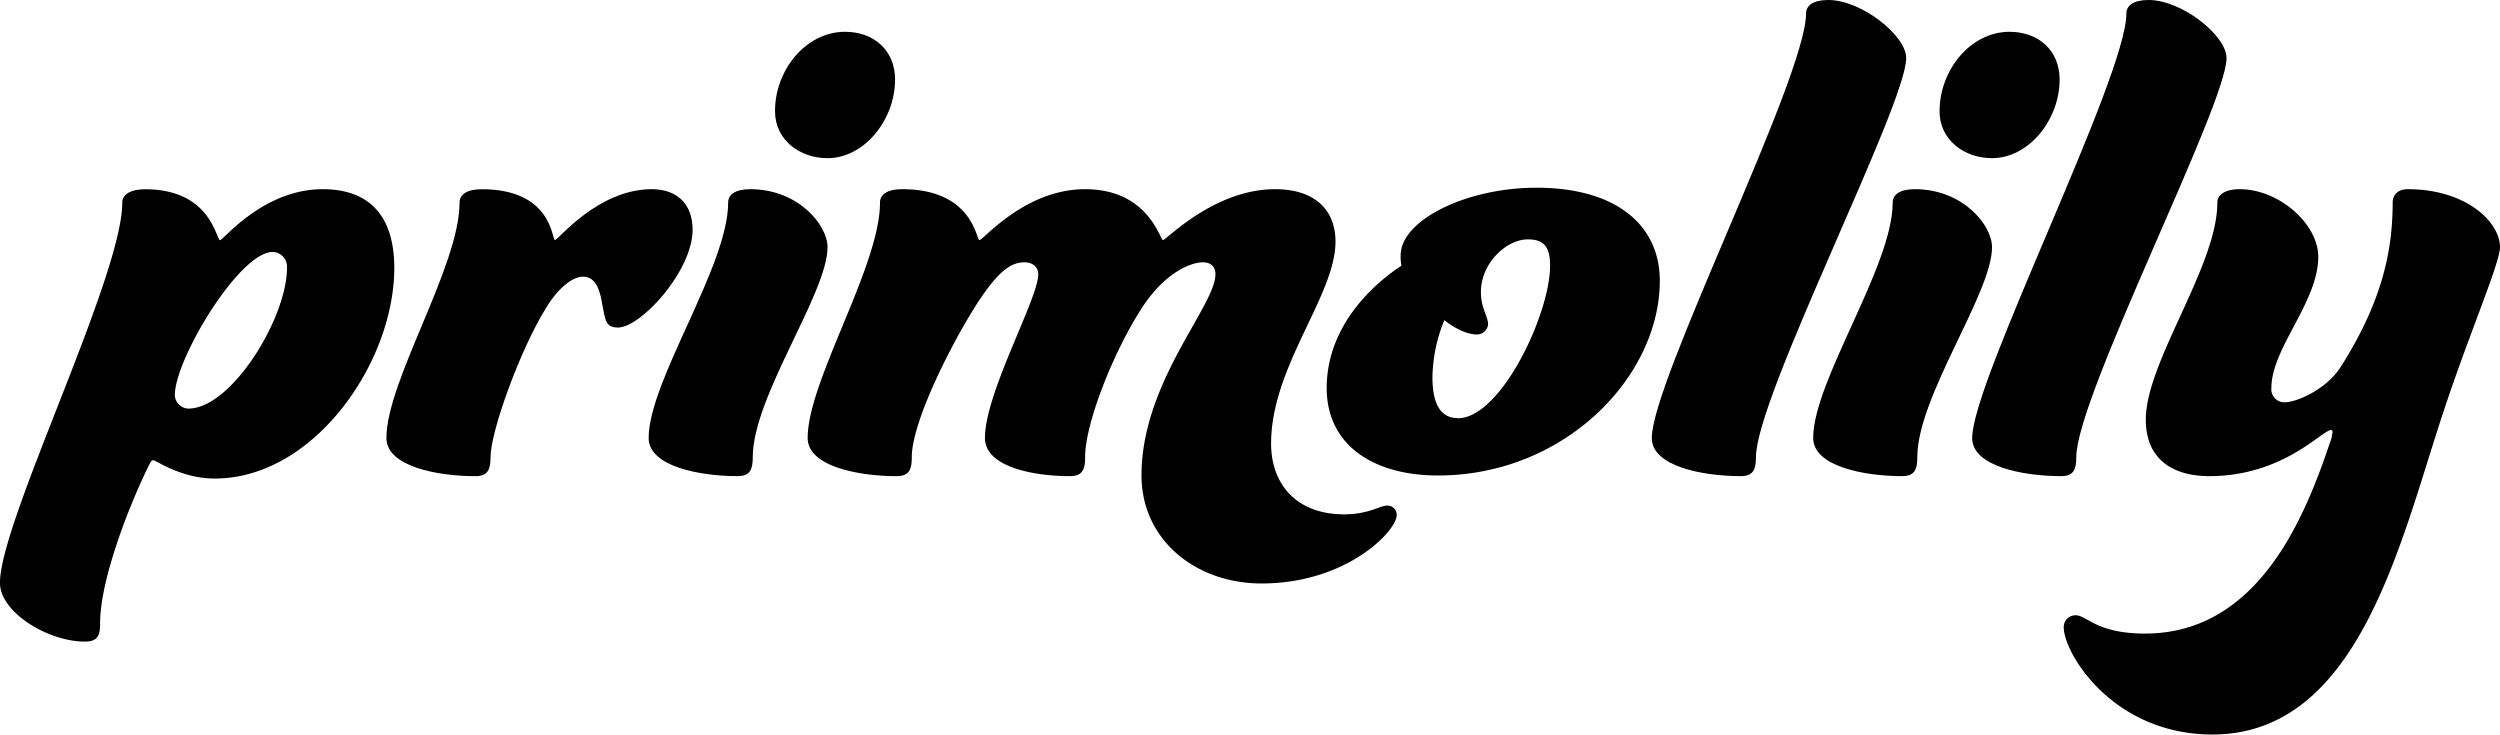
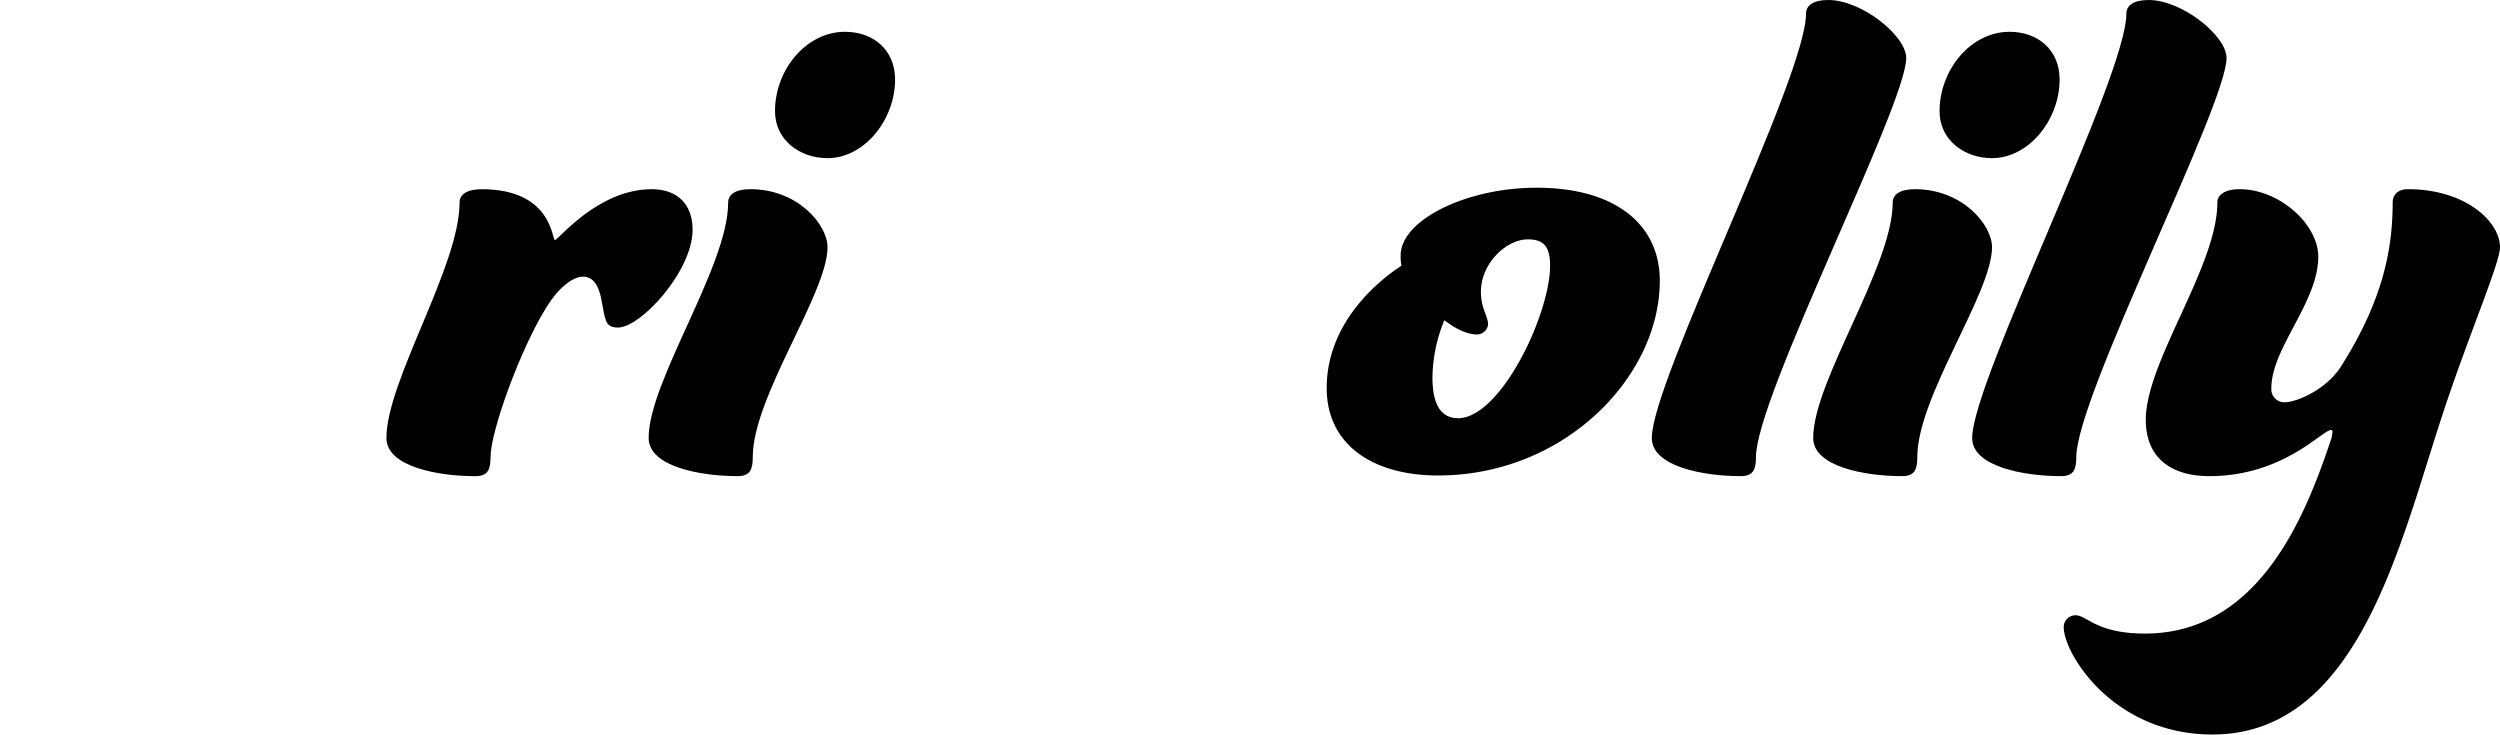
<svg xmlns="http://www.w3.org/2000/svg" viewBox="0 0 613.27 180.19">
-   <path d="M83.09,58.36c11.31,0,17.55,6.43,17.55,19.3,0,23.21-19.69,51.68-44.07,51.68-8.19,0-14.43-4.49-15-4.49-.39,0-.59.2-1,1-4.29,8.58-12.09,27.69-12.09,39,0,2.93-.58,4.49-3.7,4.49-9.17,0-20.87-7.22-20.87-14.43,0-15,30-75.08,30-93.22,0-2,1.95-3.31,5.66-3.31,16.18,0,17.35,12.48,18.33,12.48C58.72,70.84,68.47,58.36,83.09,58.36Zm-8.77,19.3a3.61,3.61,0,0,0-3.51-3.9c-8.19,0-24,26.33-24,35.1a3.42,3.42,0,0,0,3.32,3.32C60.67,112.18,74.32,90,74.32,77.66Z" transform="translate(-3.92 -11.95)" />
  <path d="M163.82,58.36c6.05,0,10,3.51,10,9.94,0,10.14-12.68,24-18.33,24-1.95,0-2.73-.78-3.12-2.34-1-3.12-.78-10.14-5.46-10.14-2.15,0-5.66,2.14-9,7.6-6.44,10.34-13.66,30.42-13.66,36.67,0,2.92-.58,4.67-3.7,4.67-9.17,0-21.84-2.33-21.84-9.36,0-14,17.94-42.12,17.94-57.72,0-2,1.75-3.31,5.46-3.31,17.36,0,17.16,12.48,17.94,12.48S150.56,58.36,163.82,58.36Z" transform="translate(-3.92 -11.95)" />
  <path d="M188.58,124.08c0,2.92-.58,4.67-3.7,4.67-9.17,0-21.84-2.33-21.84-9.36,0-14,19.5-42.12,19.5-57.72,0-2,1.75-3.31,5.46-3.31,11.7,0,18.92,8.77,18.92,14.23C206.92,83.9,188.58,109.25,188.58,124.08ZM211.21,19.75c7,0,12.28,4.48,12.28,11.7,0,9.94-7.6,19.3-16.57,19.3-6.83,0-12.88-4.48-12.88-11.5C194,29.11,201.65,19.75,211.21,19.75Z" transform="translate(-3.92 -11.95)" />
-   <path d="M315.73,120.76c0,9.75,6,17.36,17.94,17.36,6,0,8.77-2.15,10.53-2.15a2.26,2.26,0,0,1,2.34,2.34c0,3.9-12.29,16.77-33.15,16.77-16.19,0-29.45-10.72-29.45-26.52,0-22.82,18.14-41.54,18.14-49.34,0-1.75-1-2.92-3.12-2.92-2.93,0-9.36,2.53-15,11.31-6.82,10.53-13.85,28.08-13.85,36.47,0,2.92-.58,4.67-3.7,4.67-9.17,0-20.87-2.33-20.87-9.36,0-11.11,13.07-34.12,13.07-40.17,0-1.75-1.37-2.92-3.32-2.92-2.92,0-6,1.36-11.7,10.14-6.82,10.72-16,29.25-16,37.64,0,2.92-.58,4.67-3.7,4.67-9.17,0-21.84-2.33-21.84-9.36,0-14,17.74-42.12,17.74-57.72,0-2,1.76-3.31,5.46-3.31,17.36,0,18.14,12.48,18.92,12.48,1,0,11.11-12.48,25.93-12.48,15.61,0,18.34,12.48,19.12,12.48s12.48-12.48,27.49-12.48c9.75,0,14.82,5.07,14.82,12.87C331.52,84.49,315.73,101.84,315.73,120.76Z" transform="translate(-3.92 -11.95)" />
  <path d="M380.85,58c19.5,0,30.23,9.16,30.23,22.81,0,23.6-23.4,47.78-54.41,47.78-15.79,0-27.3-7.41-27.3-21.45,0-16.77,13.85-27.11,18.33-30a12.37,12.37,0,0,1-.19-2.54C347.51,66,363.5,58,380.85,58Zm-19.3,56.55c10.53,0,22.62-25.55,22.62-37.44,0-4.88-1.76-6.44-5.46-6.44-5.27,0-11.51,5.85-11.51,12.87,0,4.1,1.76,6,1.76,8A2.76,2.76,0,0,1,366.23,94c-2.34,0-5.27-1.36-8-3.51a38.23,38.23,0,0,0-2.92,14C355.31,111.59,357.65,114.52,361.55,114.52Z" transform="translate(-3.92 -11.95)" />
  <path d="M434.67,124.08c0,2.92-.59,4.67-3.71,4.67-9.16,0-21.84-2.33-21.84-9.36,0-14,37.84-88.53,37.84-104.13,0-1.95,1.75-3.31,5.46-3.31,8.19,0,19.11,8.77,19.11,14.23C471.53,37.69,434.67,109.25,434.67,124.08Z" transform="translate(-3.92 -11.95)" />
  <path d="M474.25,124.08c0,2.92-.58,4.67-3.7,4.67-9.17,0-21.84-2.33-21.84-9.36,0-14,19.5-42.12,19.5-57.72,0-2,1.75-3.31,5.46-3.31,11.7,0,18.91,8.77,18.91,14.23C492.58,83.9,474.25,109.25,474.25,124.08ZM496.88,19.75c7,0,12.28,4.48,12.28,11.7,0,9.94-7.61,19.3-16.58,19.3-6.82,0-12.87-4.48-12.87-11.5C479.71,29.11,487.32,19.75,496.88,19.75Z" transform="translate(-3.92 -11.95)" />
  <path d="M513.25,124.08c0,2.92-.58,4.67-3.7,4.67-9.17,0-21.84-2.33-21.84-9.36,0-14,37.83-88.53,37.83-104.13,0-1.95,1.75-3.31,5.46-3.31,8.19,0,19.11,8.77,19.11,14.23C550.11,37.69,513.25,109.25,513.25,124.08Z" transform="translate(-3.92 -11.95)" />
  <path d="M564.54,110.62c2.53,0,9.94-2.93,13.65-8.78,10.14-16,12.67-28.47,12.67-40.17,0-2,1.37-3.31,3.71-3.31,14.23,0,22.62,8,22.62,14.23,0,3.9-7.8,21.84-14,40.76-10.53,31.79-20.67,78.78-56.55,78.78-24.38,0-36.47-19.89-36.47-26.32a2.88,2.88,0,0,1,2.93-2.93c2.73,0,5.07,4.49,17,4.49,28.86,0,40-30.81,45.83-48.17,0-.59.19-1,.19-1.37a.42.42,0,0,0-.39-.39c-2.14,0-11.7,11.31-29.83,11.31-9.17,0-15.6-4.29-15.6-13.84,0-14.24,17.55-37.64,17.55-53.24,0-2,2-3.31,5.46-3.31,9.75,0,19.3,8.58,19.3,16.57,0,11.12-11.5,22.43-11.5,32.18A3.18,3.18,0,0,0,564.54,110.62Z" transform="translate(-3.92 -11.95)" />
</svg>